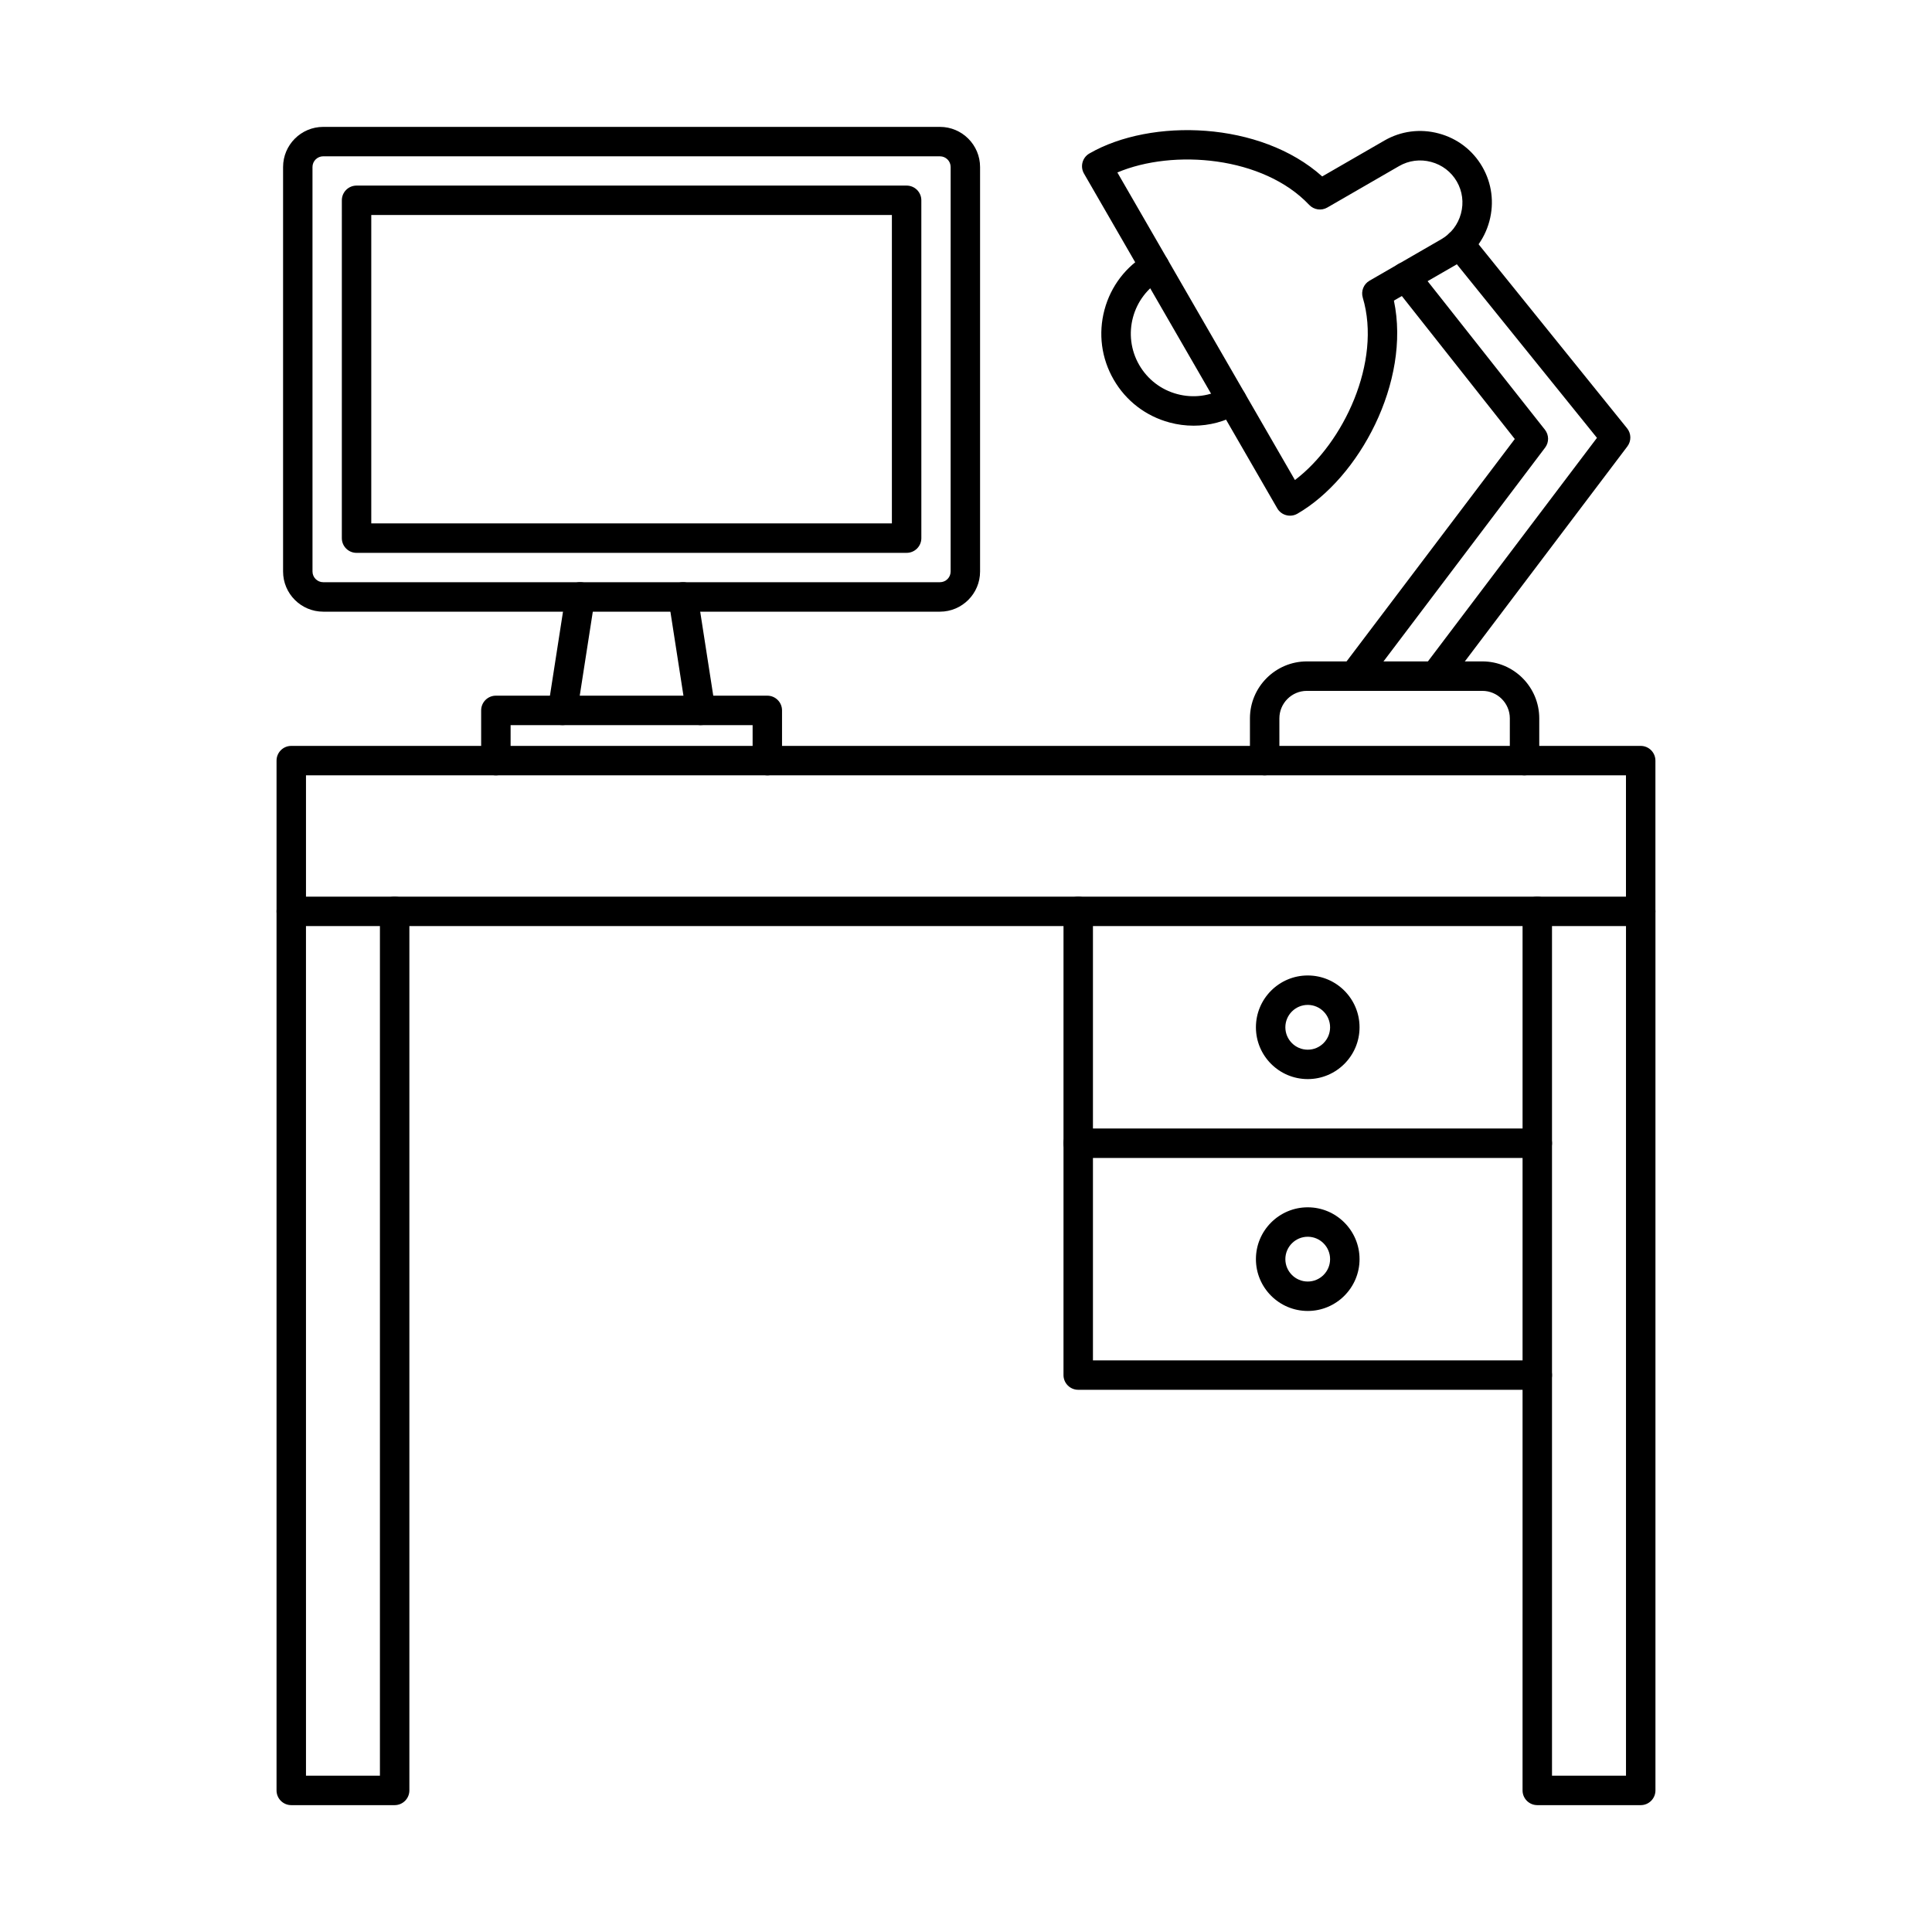
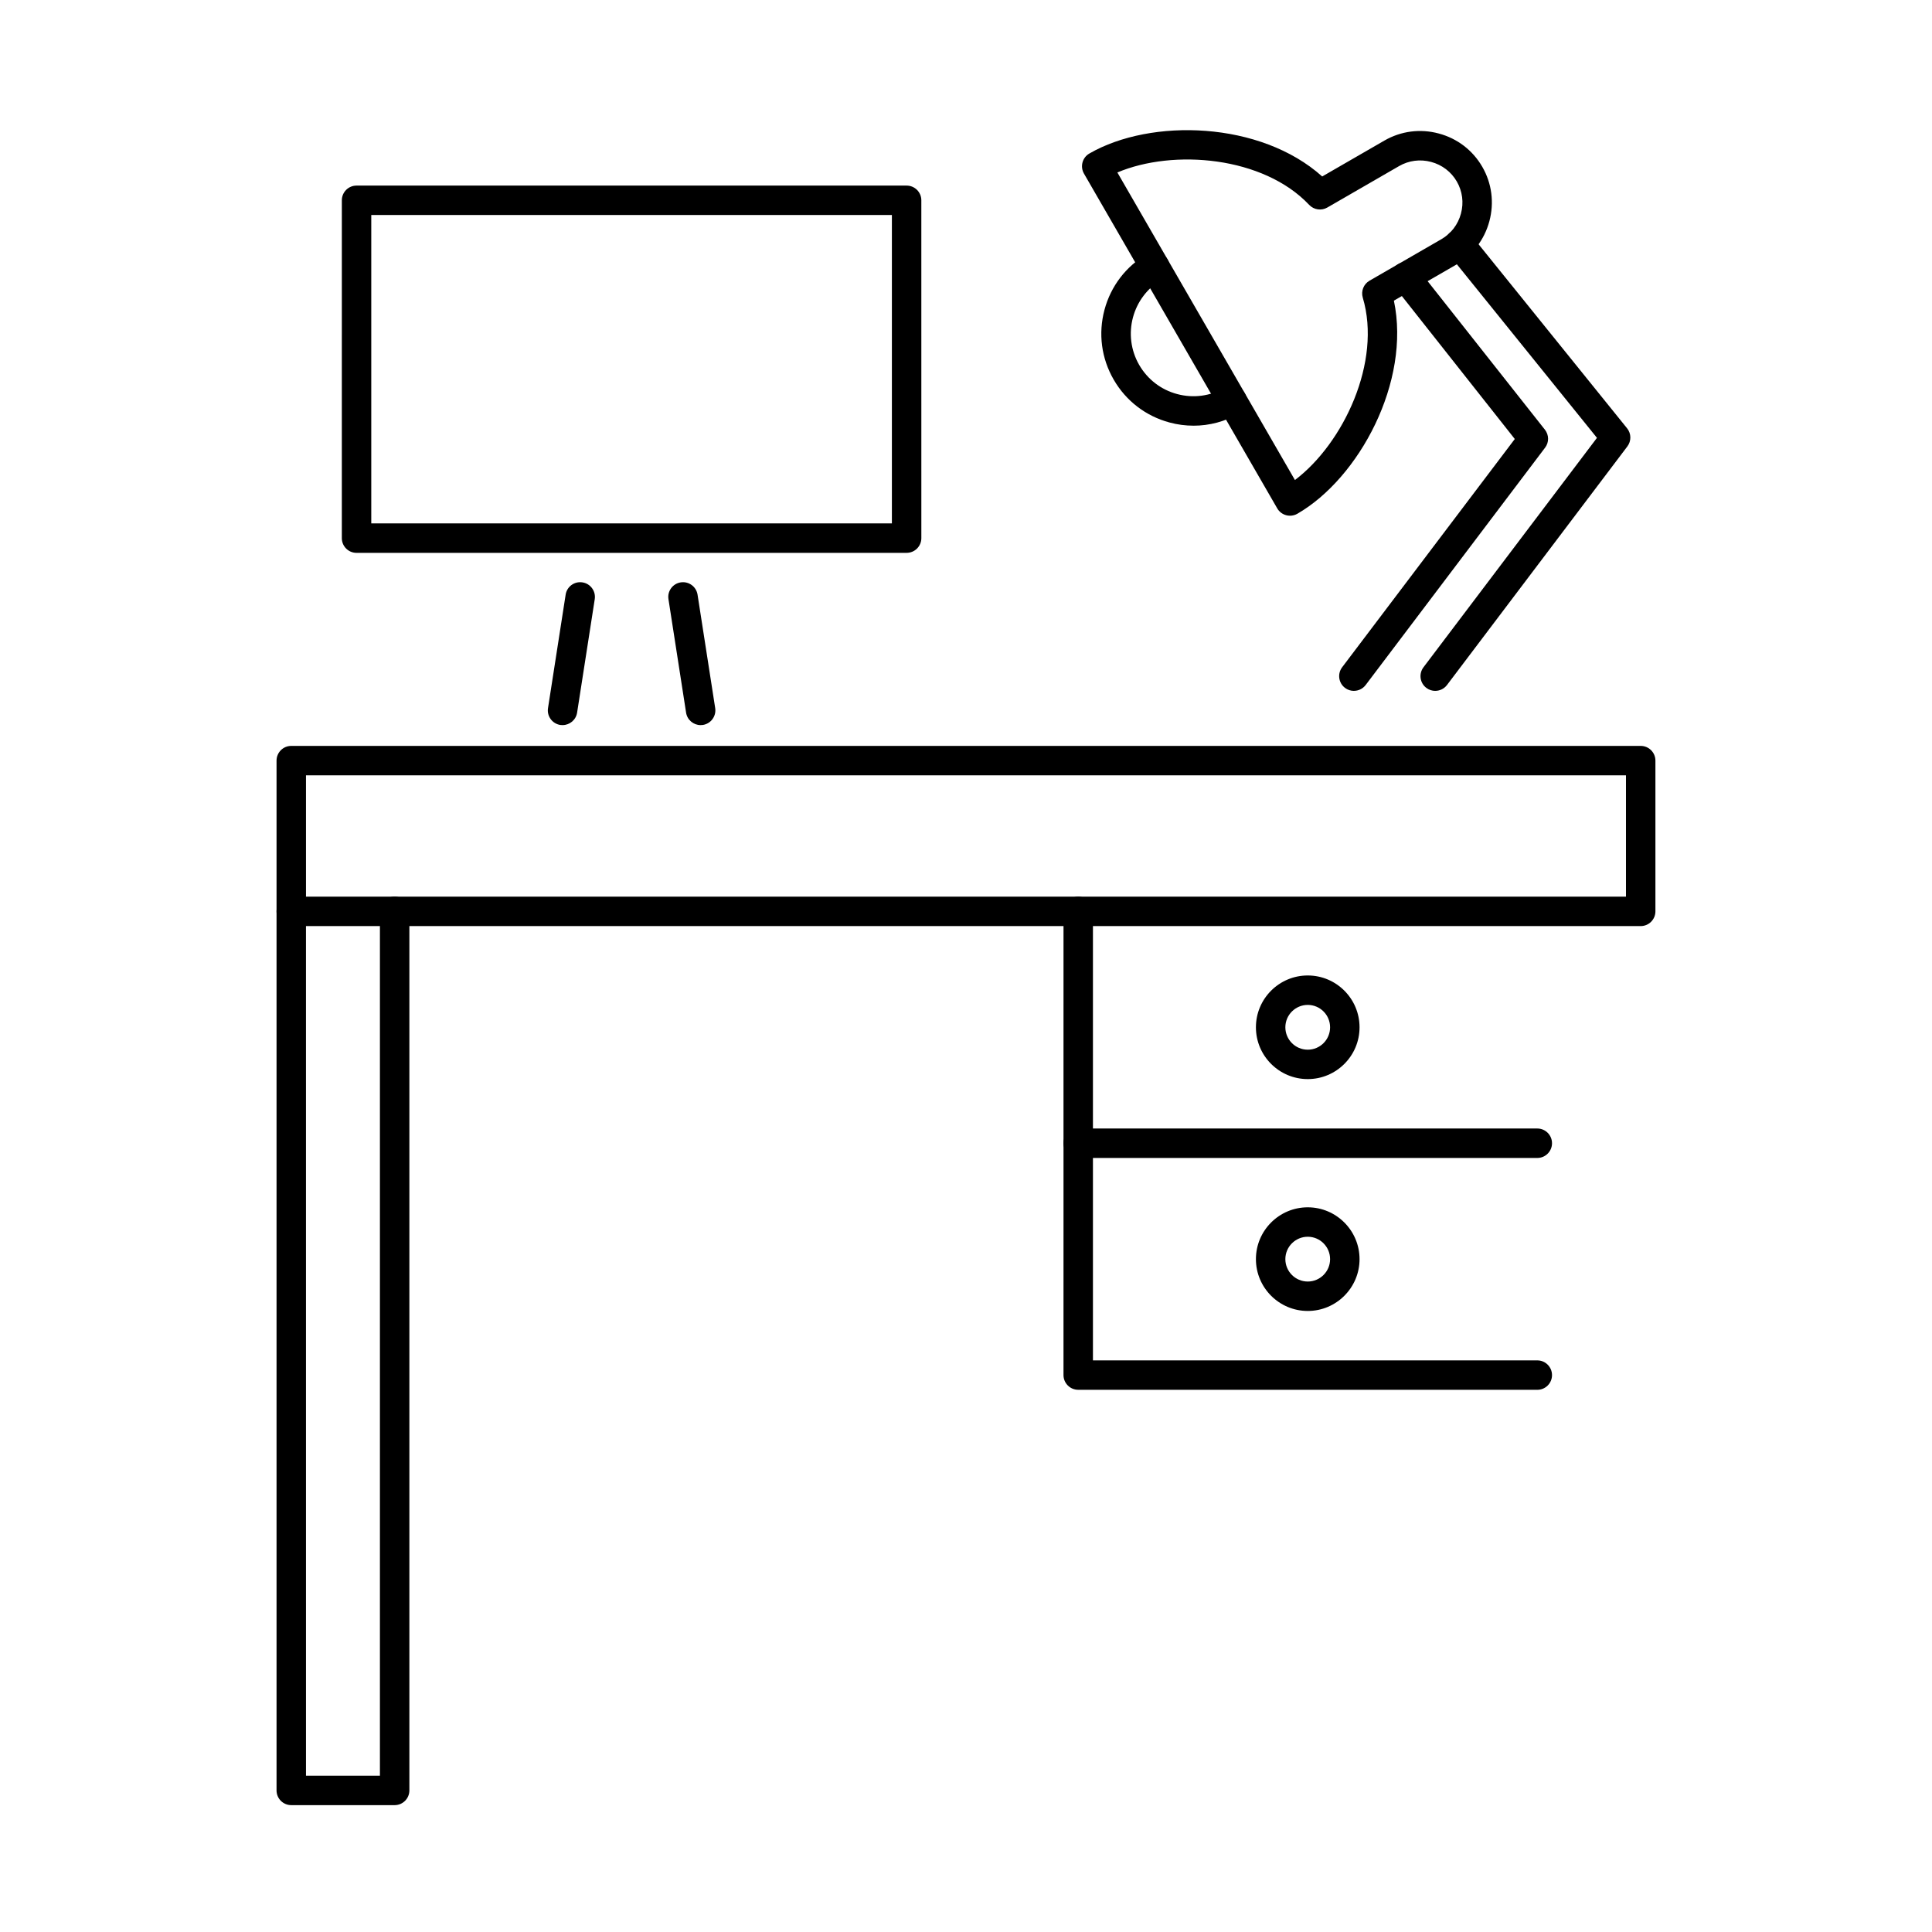
<svg xmlns="http://www.w3.org/2000/svg" fill="#000000" width="800px" height="800px" version="1.1" viewBox="144 144 512 512">
  <g fill-rule="evenodd">
-     <path d="m440.11 189.7 47.059 81.512c12.875-9.723 23.051-31.371 17.98-48.328-0.516-1.738 0.223-3.598 1.789-4.5l19.039-10.992c2.57-1.484 4.418-3.898 5.191-6.797 0.785-2.894 0.387-5.914-1.098-8.492-1.484-2.57-3.902-4.418-6.809-5.191-2.894-0.781-5.914-0.387-8.484 1.098l-19.035 10.992c-1.562 0.902-3.547 0.609-4.789-0.699-12.152-12.875-35.984-14.875-50.848-8.594zm45.758 90.961c-0.34 0-0.684-0.039-1.008-0.133-1.004-0.266-1.859-0.914-2.379-1.82l-51.211-88.703c-1.078-1.867-0.441-4.258 1.43-5.332 16.379-9.449 45.363-8.574 61.699 6.086l16.48-9.512c4.379-2.531 9.496-3.199 14.402-1.879 4.922 1.309 9.012 4.449 11.543 8.828 2.531 4.379 3.199 9.5 1.879 14.418-1.316 4.906-4.449 9.012-8.828 11.543l-16.477 9.508c4.531 21.477-9.207 47.02-25.582 56.477-0.598 0.344-1.27 0.52-1.949 0.52z" />
+     <path d="m440.11 189.7 47.059 81.512c12.875-9.723 23.051-31.371 17.98-48.328-0.516-1.738 0.223-3.598 1.789-4.5l19.039-10.992c2.57-1.484 4.418-3.898 5.191-6.797 0.785-2.894 0.387-5.914-1.098-8.492-1.484-2.57-3.902-4.418-6.809-5.191-2.894-0.781-5.914-0.387-8.484 1.098l-19.035 10.992c-1.562 0.902-3.547 0.609-4.789-0.699-12.152-12.875-35.984-14.875-50.848-8.594m45.758 90.961c-0.34 0-0.684-0.039-1.008-0.133-1.004-0.266-1.859-0.914-2.379-1.82l-51.211-88.703c-1.078-1.867-0.441-4.258 1.43-5.332 16.379-9.449 45.363-8.574 61.699 6.086l16.48-9.512c4.379-2.531 9.496-3.199 14.402-1.879 4.922 1.309 9.012 4.449 11.543 8.828 2.531 4.379 3.199 9.5 1.879 14.418-1.316 4.906-4.449 9.012-8.828 11.543l-16.477 9.508c4.531 21.477-9.207 47.02-25.582 56.477-0.598 0.344-1.27 0.52-1.949 0.52z" />
    <path d="m460.3 256.81c-2.117 0-4.25-0.273-6.356-0.844-6.289-1.688-11.551-5.719-14.805-11.359-3.262-5.641-4.125-12.211-2.438-18.512 1.688-6.289 5.719-11.551 11.359-14.801 1.871-1.078 4.258-0.438 5.336 1.422 1.078 1.871 0.438 4.258-1.434 5.336-7.914 4.57-10.637 14.73-6.066 22.656 2.215 3.828 5.789 6.582 10.066 7.723 4.277 1.148 8.746 0.559 12.586-1.656 1.863-1.078 4.246-0.438 5.324 1.434 1.078 1.867 0.438 4.246-1.422 5.324-3.758 2.176-7.934 3.281-12.156 3.281z" />
-     <path d="m548.02 349.47c-2.152 0-3.902-1.738-3.902-3.891l0.004-11.199c0-4.023-3.273-7.293-7.289-7.293h-46.5c-4.008 0-7.285 3.273-7.285 7.293l0.004 11.195c0 2.152-1.75 3.891-3.902 3.891-2.148 0-3.902-1.738-3.902-3.891v-11.199c0-8.32 6.766-15.098 15.086-15.098h46.504c8.32 0 15.082 6.777 15.082 15.098v11.195c0 2.152-1.746 3.891-3.898 3.891z" />
    <path d="m502.79 327.09c-0.812 0-1.648-0.254-2.348-0.793-1.715-1.289-2.062-3.738-0.762-5.465l45.754-60.492-32.027-40.539c-1.34-1.688-1.047-4.144 0.637-5.477 1.688-1.34 4.144-1.059 5.488 0.641l33.883 42.902c1.098 1.391 1.129 3.356 0.051 4.766l-47.555 62.906c-0.773 1.016-1.93 1.543-3.117 1.543zm21.562 0c-0.824 0-1.648-0.254-2.352-0.793-1.723-1.289-2.062-3.738-0.762-5.465l45.973-60.797-39.492-48.93c-1.348-1.676-1.086-4.137 0.578-5.484 1.688-1.352 4.137-1.098 5.496 0.578l41.402 51.305c1.125 1.391 1.156 3.375 0.07 4.805l-47.801 63.234c-0.773 1.016-1.941 1.543-3.121 1.543h0.004z" />
    <path d="m225.09 381.62h349.81v-32.145h-349.81zm353.72 7.801h-357.62c-2.164 0-3.902-1.746-3.902-3.898v-39.949c0-2.152 1.734-3.902 3.898-3.902h357.62c2.152 0 3.898 1.746 3.898 3.902v39.945c0 2.156-1.75 3.902-3.898 3.902z" />
-     <path d="m578.81 622.38h-27.414c-2.152 0-3.902-1.746-3.902-3.902l0.004-232.96c0-2.152 1.746-3.902 3.898-3.902 2.152 0 3.902 1.746 3.902 3.902v229.06h19.609v-229.06c0-2.152 1.746-3.902 3.902-3.902s3.902 1.746 3.902 3.902v232.96c0 2.156-1.75 3.902-3.898 3.902z" />
    <path d="m248.59 622.38h-27.402c-2.164 0-3.902-1.746-3.902-3.902v-232.96c0-2.152 1.734-3.902 3.898-3.902 2.16 0 3.902 1.746 3.902 3.902l0.004 229.06h19.594v-229.06c0-2.152 1.746-3.902 3.902-3.902s3.902 1.746 3.902 3.902v232.96c0 2.156-1.75 3.902-3.898 3.902z" />
    <path d="m551.4 450.87h-121.66c-2.152 0-3.902-1.746-3.902-3.902l0.004-61.445c0-2.152 1.746-3.902 3.898-3.902 2.156 0 3.902 1.746 3.902 3.902v57.543h117.76c2.152 0 3.898 1.746 3.898 3.902 0 2.152-1.746 3.902-3.898 3.902z" />
    <path d="m551.4 512.31h-121.66c-2.152 0-3.902-1.746-3.902-3.898l0.004-61.445c0-2.152 1.746-3.898 3.898-3.898 2.156 0 3.902 1.746 3.902 3.902v57.543h117.76c2.152 0 3.898 1.746 3.898 3.902 0 2.152-1.746 3.902-3.898 3.898z" />
    <path d="m490.57 410.31c-3.273 0-5.938 2.664-5.938 5.934 0.004 3.269 2.664 5.934 5.934 5.934 3.273 0 5.922-2.66 5.922-5.934 0-3.273-2.652-5.934-5.922-5.934zm0 19.66c-7.582 0-13.738-6.156-13.738-13.727 0-7.578 6.156-13.734 13.734-13.734 7.57 0 13.727 6.156 13.727 13.734 0.004 7.566-6.156 13.727-13.723 13.727z" />
    <path d="m490.57 471.75c-3.273 0-5.938 2.664-5.938 5.934 0.004 3.269 2.664 5.934 5.934 5.934 3.273 0 5.922-2.66 5.922-5.934 0-3.269-2.652-5.934-5.922-5.934zm0 19.668c-7.582 0-13.738-6.168-13.738-13.734 0-7.57 6.156-13.734 13.734-13.734 7.57 0 13.727 6.168 13.727 13.734 0.004 7.566-6.156 13.734-13.723 13.734z" />
-     <path d="m229.66 185.42c-1.562 0-2.848 1.27-2.848 2.836l0.004 107.2c0 1.566 1.277 2.836 2.84 2.836h163.44c1.562 0 2.832-1.27 2.832-2.832l0.004-107.2c0-1.566-1.273-2.836-2.84-2.836h-163.44zm163.44 120.68h-163.44c-5.875 0-10.641-4.773-10.641-10.637v-107.2c0-5.863 4.762-10.637 10.637-10.637h163.44c5.859 0 10.633 4.777 10.633 10.637v107.2c0 5.863-4.773 10.637-10.633 10.637z" />
    <path d="m242.39 282.71h137.97v-81.734h-137.97zm141.87 7.805h-145.77c-2.152 0-3.902-1.738-3.902-3.902l0.004-89.539c0-2.152 1.742-3.891 3.898-3.891h145.77c2.152 0 3.902 1.738 3.902 3.891l0.004 89.535c0 2.164-1.75 3.902-3.906 3.902z" />
    <path d="m293.09 336.16c-0.203 0-0.406-0.012-0.613-0.039-2.125-0.336-3.586-2.328-3.25-4.461l4.676-30.074c0.324-2.125 2.312-3.586 4.449-3.25 2.137 0.324 3.586 2.328 3.262 4.449l-4.676 30.07c-0.301 1.93-1.961 3.301-3.848 3.301zm36.582 0c-1.887 0-3.555-1.371-3.852-3.301l-4.672-30.074c-0.336-2.125 1.125-4.125 3.25-4.449 2.137-0.336 4.125 1.129 4.461 3.25l4.676 30.07c0.324 2.133-1.129 4.125-3.262 4.461-0.203 0.031-0.406 0.039-0.602 0.039z" />
-     <path d="m347.35 349.47c-2.152 0-3.902-1.738-3.902-3.898l0.004-9.406h-64.137v9.406c0 2.164-1.75 3.902-3.902 3.902-2.152 0-3.902-1.738-3.902-3.902v-13.309c0-2.156 1.746-3.902 3.898-3.902h71.941c2.152 0 3.898 1.746 3.898 3.902v13.309c0 2.164-1.746 3.902-3.898 3.902z" />
  </g>
</svg>